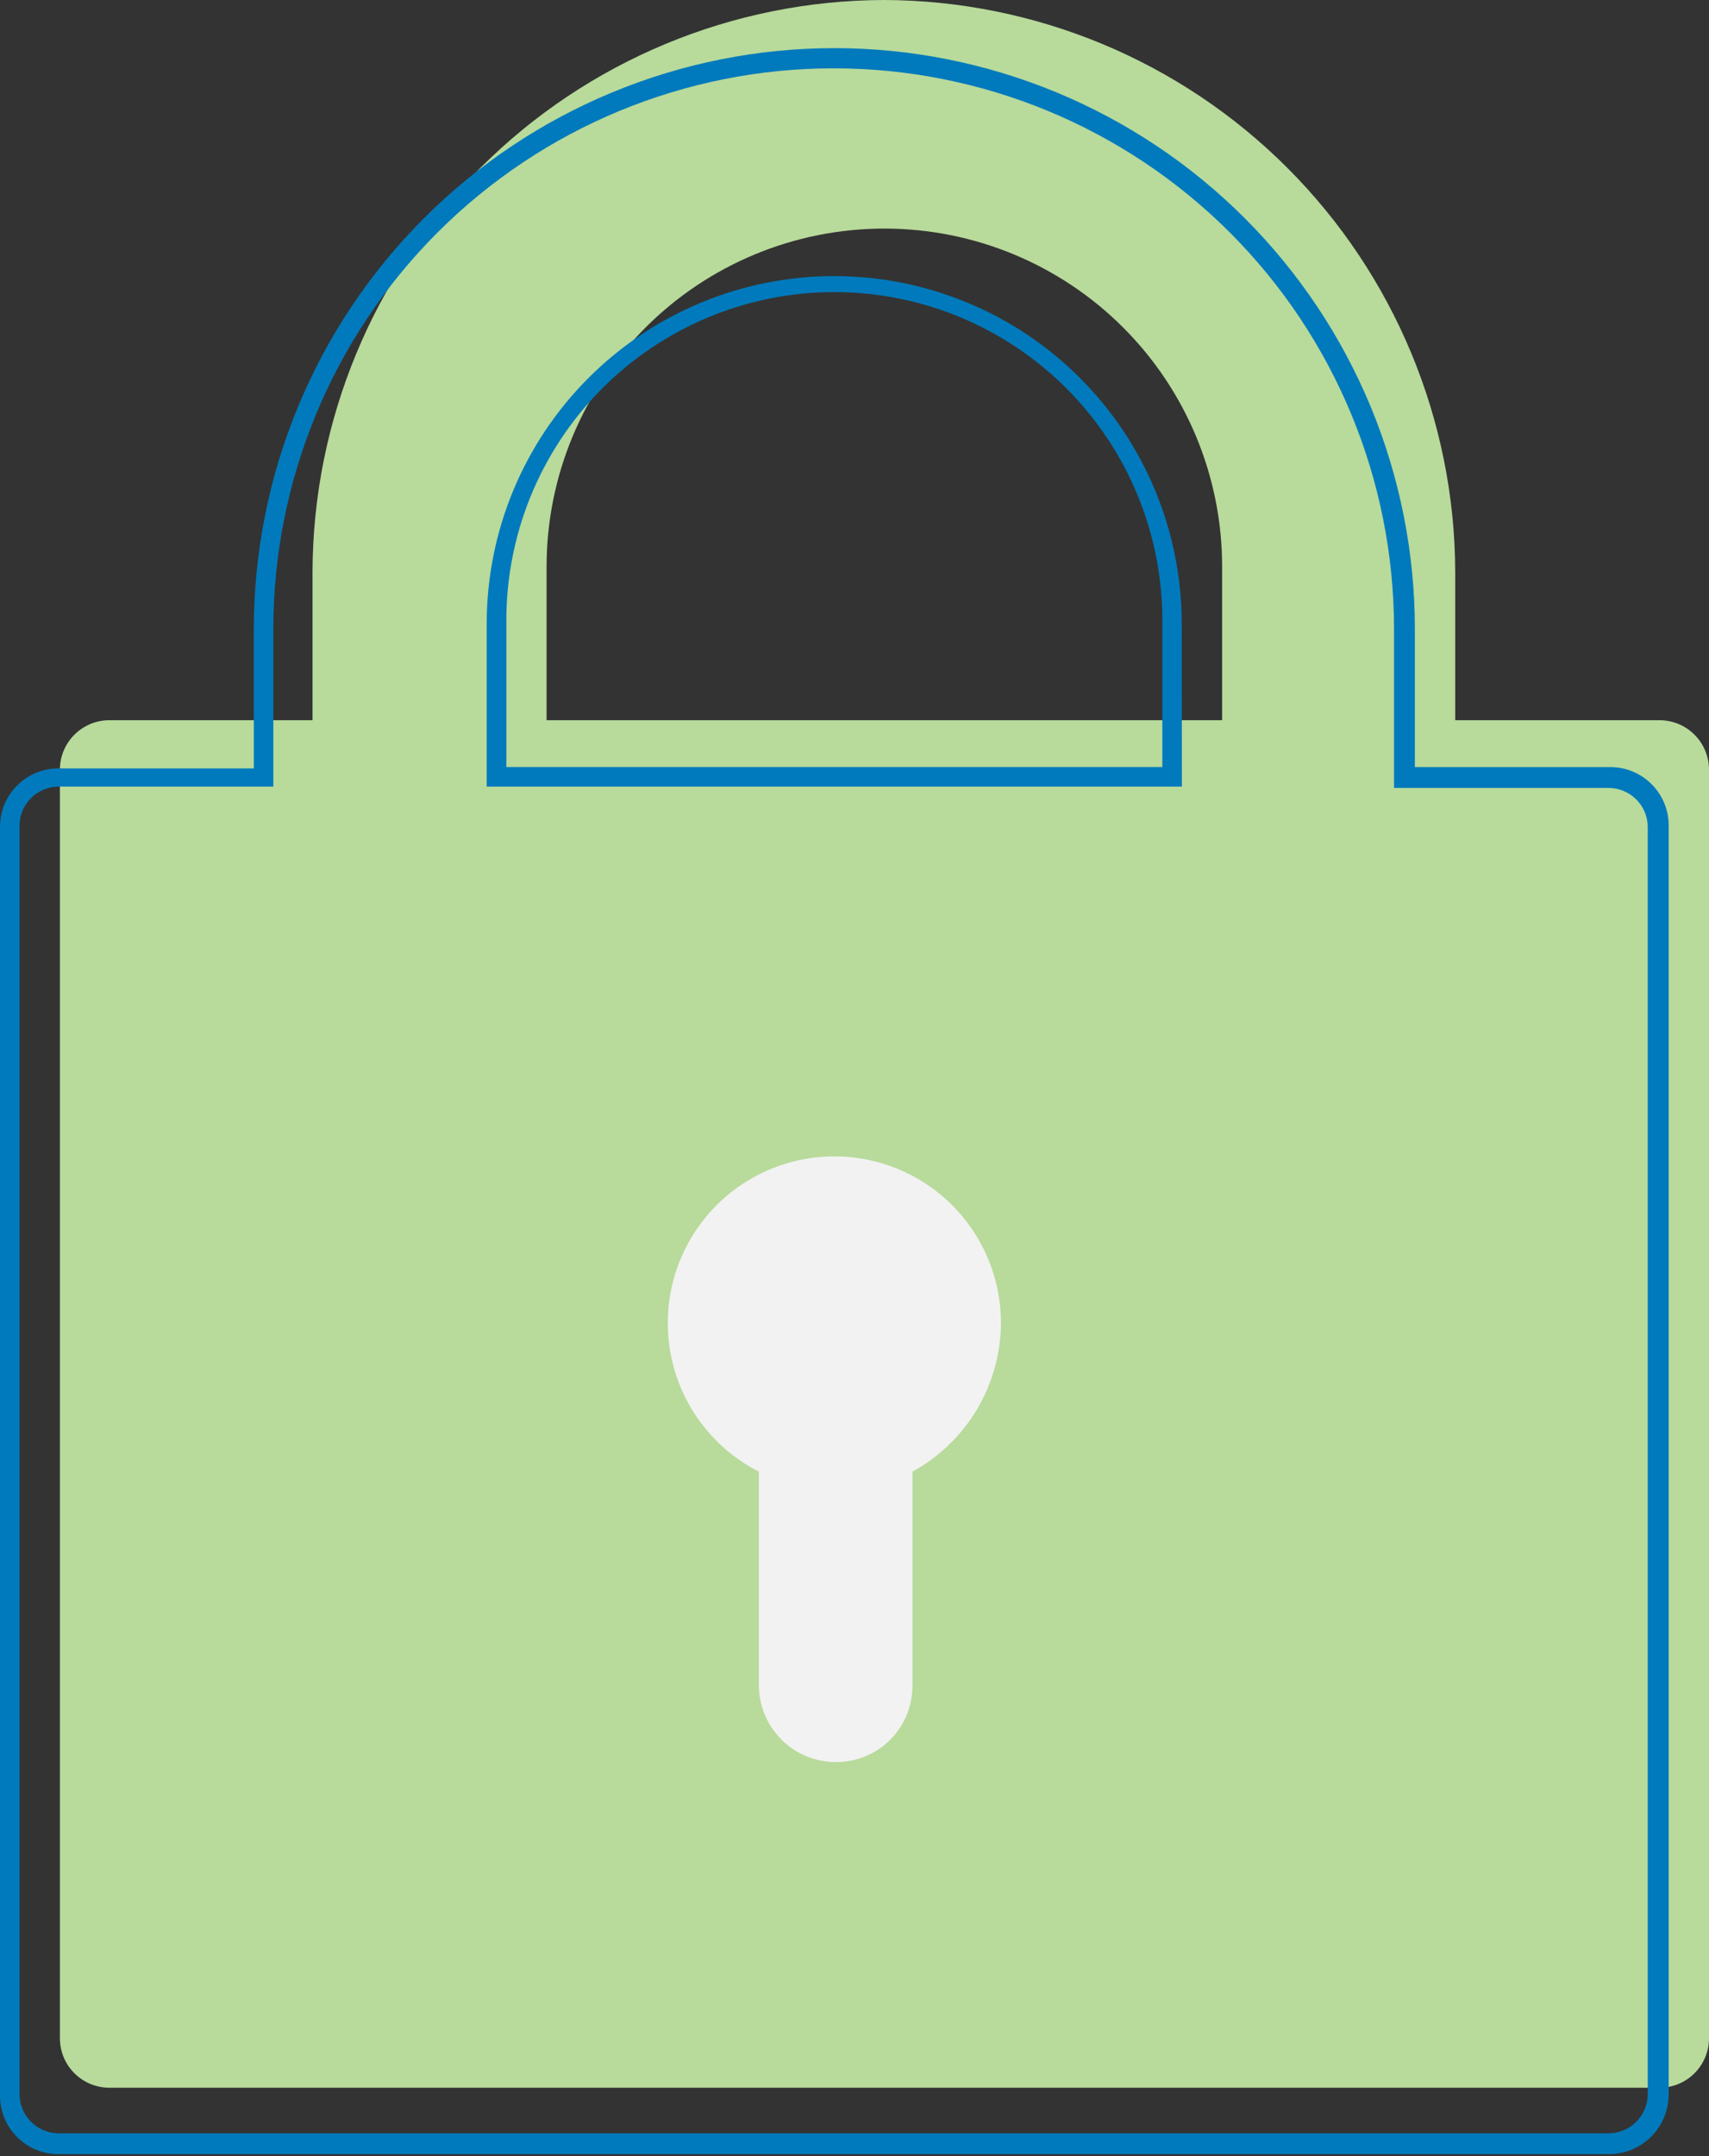
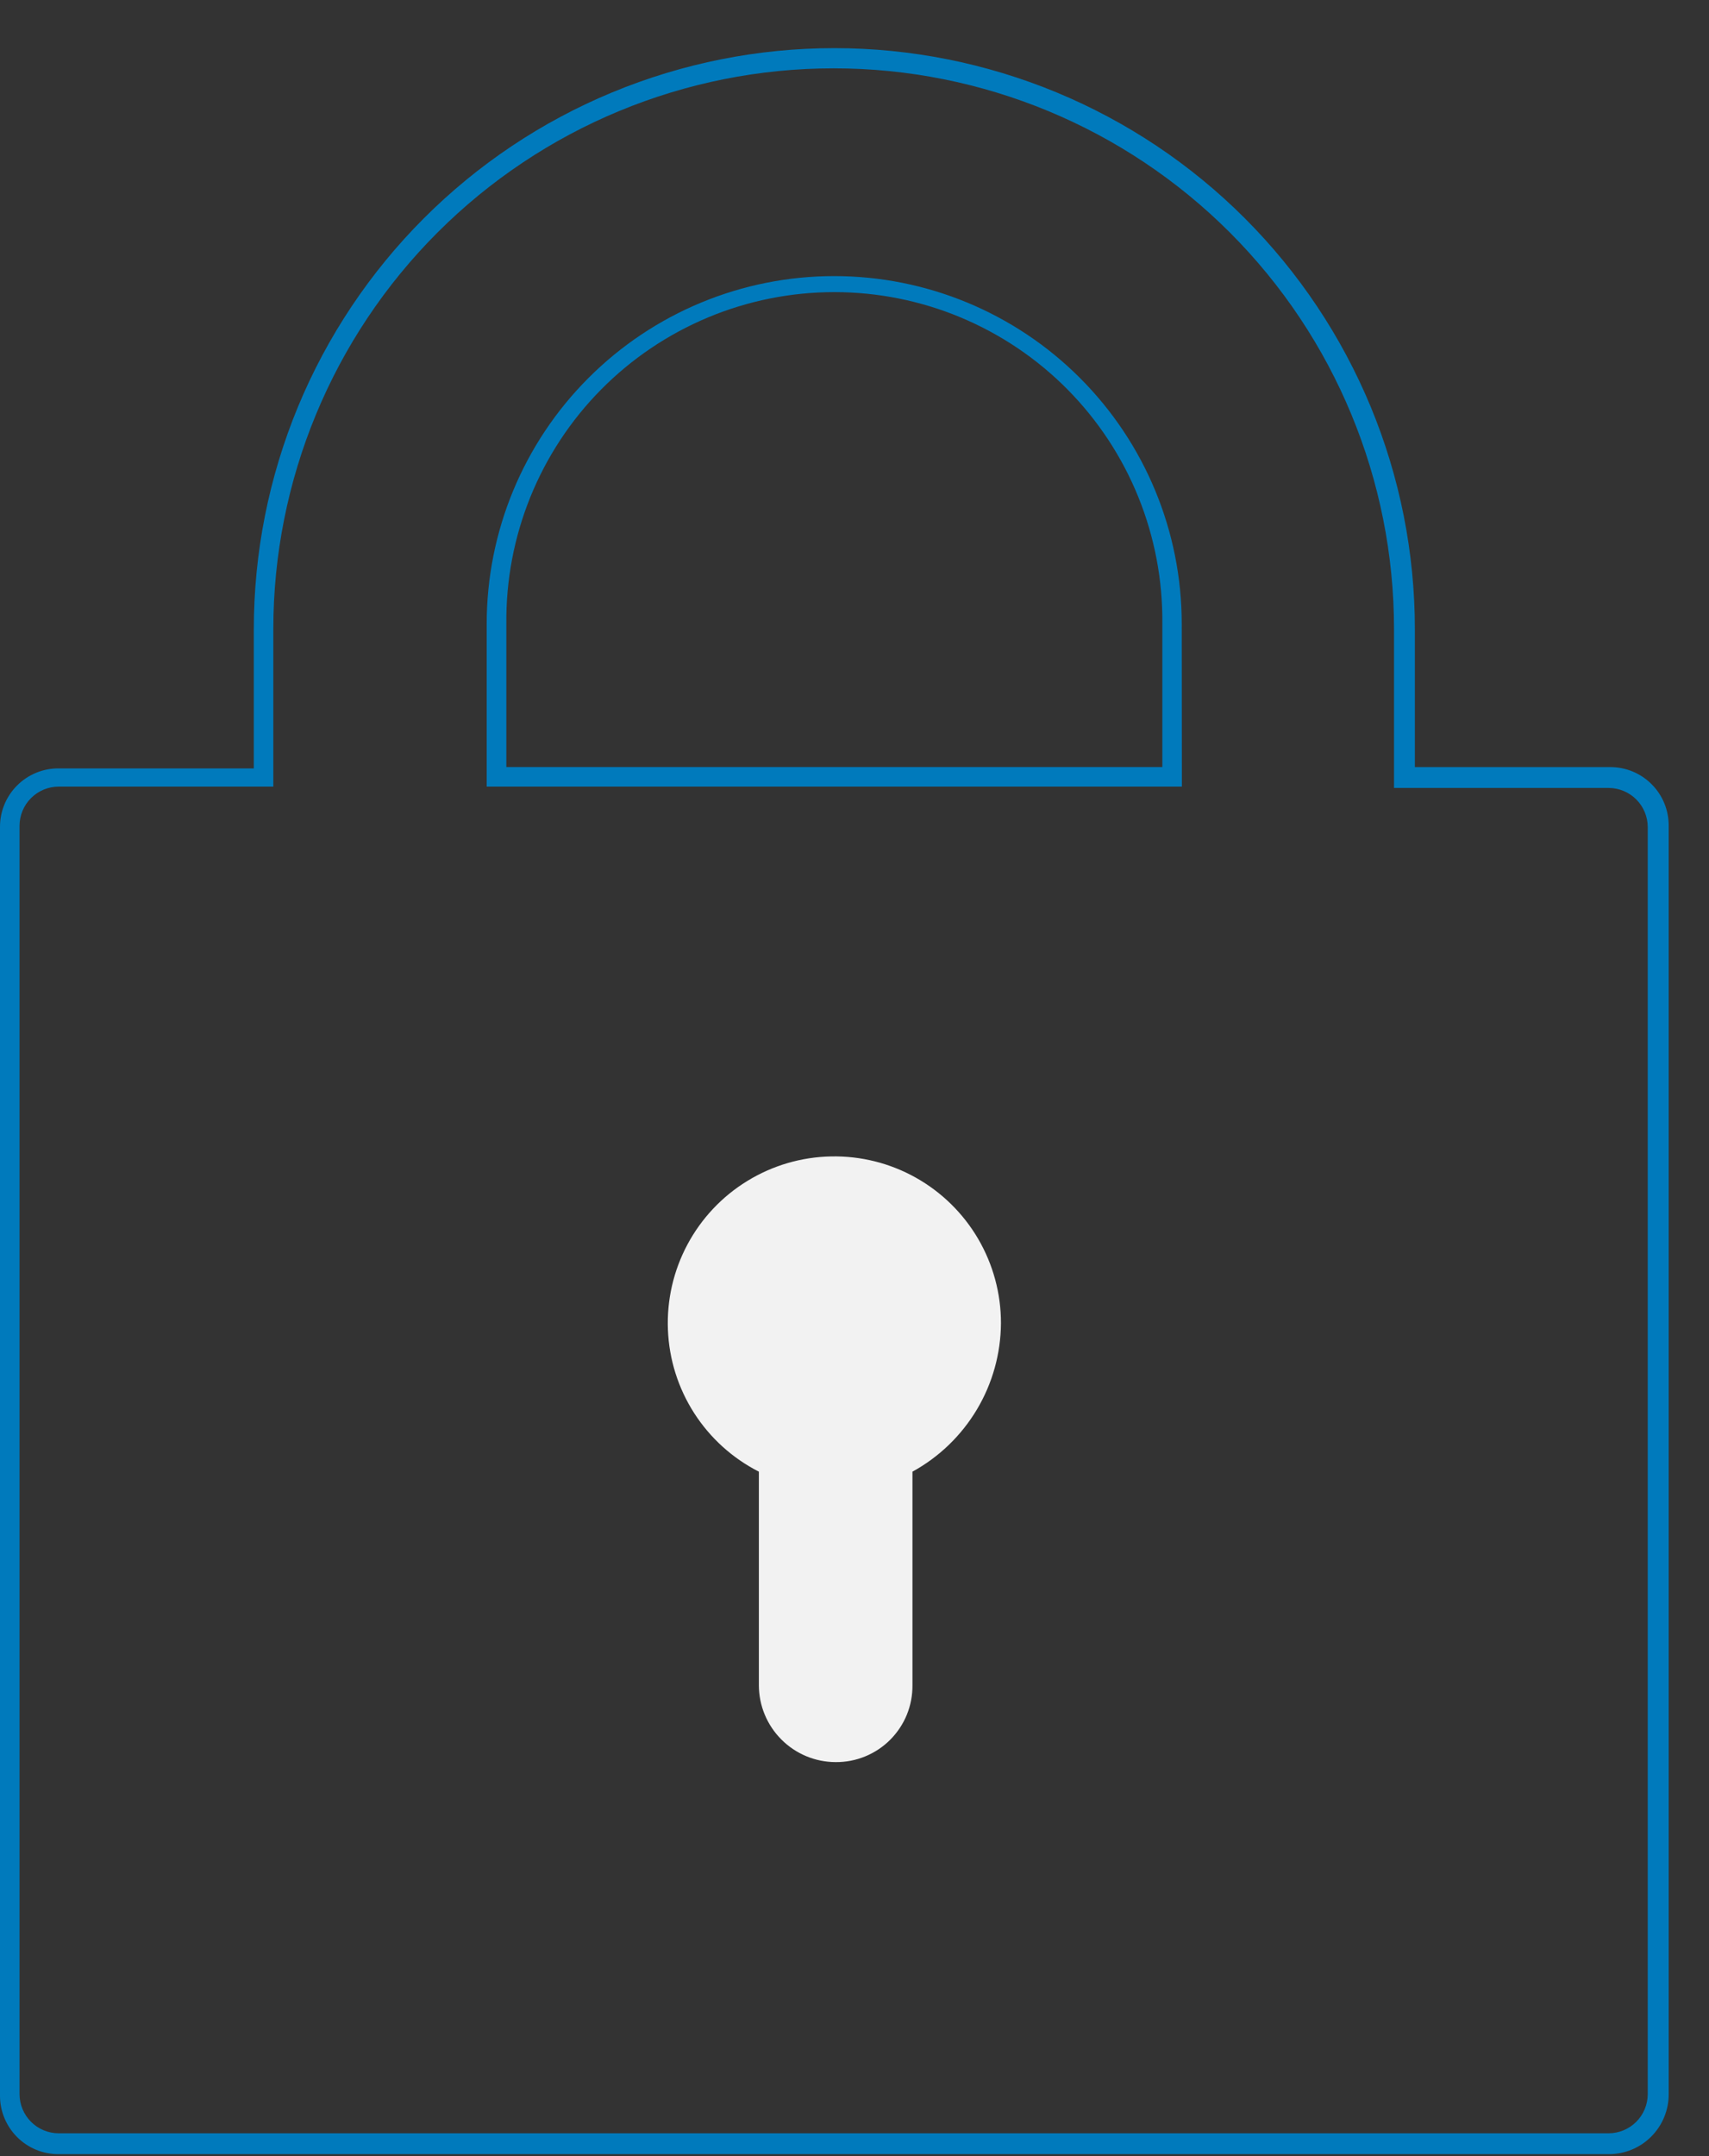
<svg xmlns="http://www.w3.org/2000/svg" width="46" height="58" viewBox="0 0 46 58" fill="none">
  <rect x="0" y="0" width="46" height="58" fill="#333333" stroke="none" />
-   <path d="M44.669 19.374H39.169V15.38C39.158 11.305 37.534 7.399 34.652 4.517C31.77 1.635 27.865 0.011 23.789 0C19.714 0.012 15.809 1.637 12.928 4.518C10.047 7.4 8.423 11.305 8.412 15.38V19.374H2.943C2.59 19.374 2.252 19.514 2.002 19.764C1.752 20.014 1.612 20.352 1.612 20.705V54.829C1.612 55.182 1.752 55.52 2.002 55.77C2.252 56.02 2.59 56.16 2.943 56.16H44.669C44.844 56.16 45.017 56.126 45.178 56.059C45.34 55.992 45.487 55.894 45.61 55.77C45.734 55.647 45.832 55.5 45.899 55.338C45.966 55.177 46 55.004 46 54.829V20.705C46 20.53 45.966 20.357 45.899 20.196C45.832 20.034 45.734 19.887 45.61 19.764C45.487 19.64 45.34 19.542 45.178 19.475C45.017 19.408 44.844 19.374 44.669 19.374ZM14.712 15.24C14.712 12.829 15.67 10.516 17.375 8.811C19.08 7.106 21.392 6.149 23.804 6.149C26.215 6.149 28.527 7.106 30.232 8.811C31.937 10.516 32.895 12.829 32.895 15.24V19.374H14.712V15.24Z" fill="#B8DA9B" />
  <path d="M26.942 35.594C26.943 34.797 26.731 34.014 26.328 33.325C25.925 32.637 25.346 32.069 24.65 31.679C23.955 31.289 23.168 31.092 22.37 31.108C21.573 31.123 20.795 31.351 20.115 31.768C19.435 32.184 18.879 32.775 18.503 33.478C18.127 34.182 17.946 34.972 17.978 35.769C18.009 36.566 18.253 37.34 18.683 38.011C19.114 38.682 19.715 39.227 20.426 39.588V45.334C20.427 45.882 20.645 46.407 21.033 46.794C21.42 47.182 21.945 47.4 22.493 47.401C22.765 47.403 23.035 47.352 23.287 47.248C23.539 47.145 23.768 46.993 23.96 46.801C24.152 46.608 24.305 46.38 24.408 46.128C24.511 45.876 24.562 45.606 24.56 45.334V39.588C25.277 39.195 25.876 38.617 26.295 37.915C26.714 37.213 26.937 36.412 26.942 35.594Z" fill="#F2F2F2" />
  <path d="M43.3 57.947H1.577C1.37 57.948 1.164 57.908 0.972 57.829C0.781 57.75 0.606 57.634 0.46 57.487C0.313 57.34 0.197 57.166 0.118 56.974C0.039 56.783 -0.001 56.577 1.56766e-05 56.37V22.247C-0.001 22.04 0.039 21.834 0.118 21.642C0.197 21.451 0.313 21.276 0.46 21.13C0.606 20.983 0.781 20.867 0.972 20.788C1.164 20.709 1.37 20.669 1.577 20.67H6.832V16.921C6.832 14.869 7.236 12.837 8.021 10.941C8.807 9.046 9.958 7.323 11.409 5.872C12.86 4.421 14.582 3.27 16.478 2.485C18.374 1.7 20.405 1.295 22.457 1.295C24.509 1.295 26.541 1.7 28.437 2.485C30.333 3.27 32.056 4.421 33.506 5.872C34.957 7.323 36.108 9.046 36.894 10.941C37.679 12.837 38.083 14.869 38.083 16.921V20.635H43.338C43.545 20.634 43.751 20.674 43.943 20.753C44.134 20.832 44.309 20.948 44.455 21.095C44.602 21.241 44.718 21.416 44.797 21.607C44.876 21.799 44.916 22.005 44.915 22.212V56.335C44.916 56.547 44.874 56.757 44.793 56.953C44.712 57.149 44.593 57.327 44.443 57.477C44.293 57.627 44.115 57.746 43.919 57.826C43.722 57.907 43.512 57.948 43.3 57.947ZM1.577 21.16C1.299 21.161 1.032 21.272 0.835 21.469C0.638 21.666 0.527 21.932 0.526 22.211V56.335C0.527 56.613 0.638 56.88 0.835 57.077C1.032 57.274 1.299 57.385 1.577 57.386H43.3C43.578 57.385 43.845 57.274 44.042 57.077C44.239 56.88 44.35 56.613 44.351 56.335V22.247C44.35 21.968 44.239 21.701 44.042 21.505C43.845 21.308 43.578 21.197 43.3 21.196H37.522V16.921C37.522 12.921 35.933 9.084 33.105 6.256C30.276 3.427 26.44 1.838 22.439 1.838C18.439 1.838 14.603 3.427 11.775 6.256C8.946 9.084 7.357 12.921 7.357 16.921V21.16H1.577ZM31.812 21.16H13.1V16.781C13.1 14.3 14.085 11.921 15.84 10.167C17.594 8.412 19.973 7.427 22.454 7.427C24.935 7.427 27.314 8.412 29.068 10.167C30.823 11.921 31.808 14.3 31.808 16.781L31.812 21.16ZM13.629 20.634H31.286V16.781C31.298 15.614 31.079 14.456 30.641 13.373C30.203 12.291 29.555 11.307 28.734 10.477C27.913 9.647 26.935 8.989 25.858 8.539C24.781 8.089 23.625 7.858 22.457 7.858C21.29 7.858 20.134 8.089 19.057 8.539C17.98 8.989 17.002 9.647 16.181 10.477C15.36 11.307 14.712 12.291 14.274 13.373C13.836 14.456 13.617 15.614 13.629 16.781V20.634Z" fill="#007ABC" />
</svg>